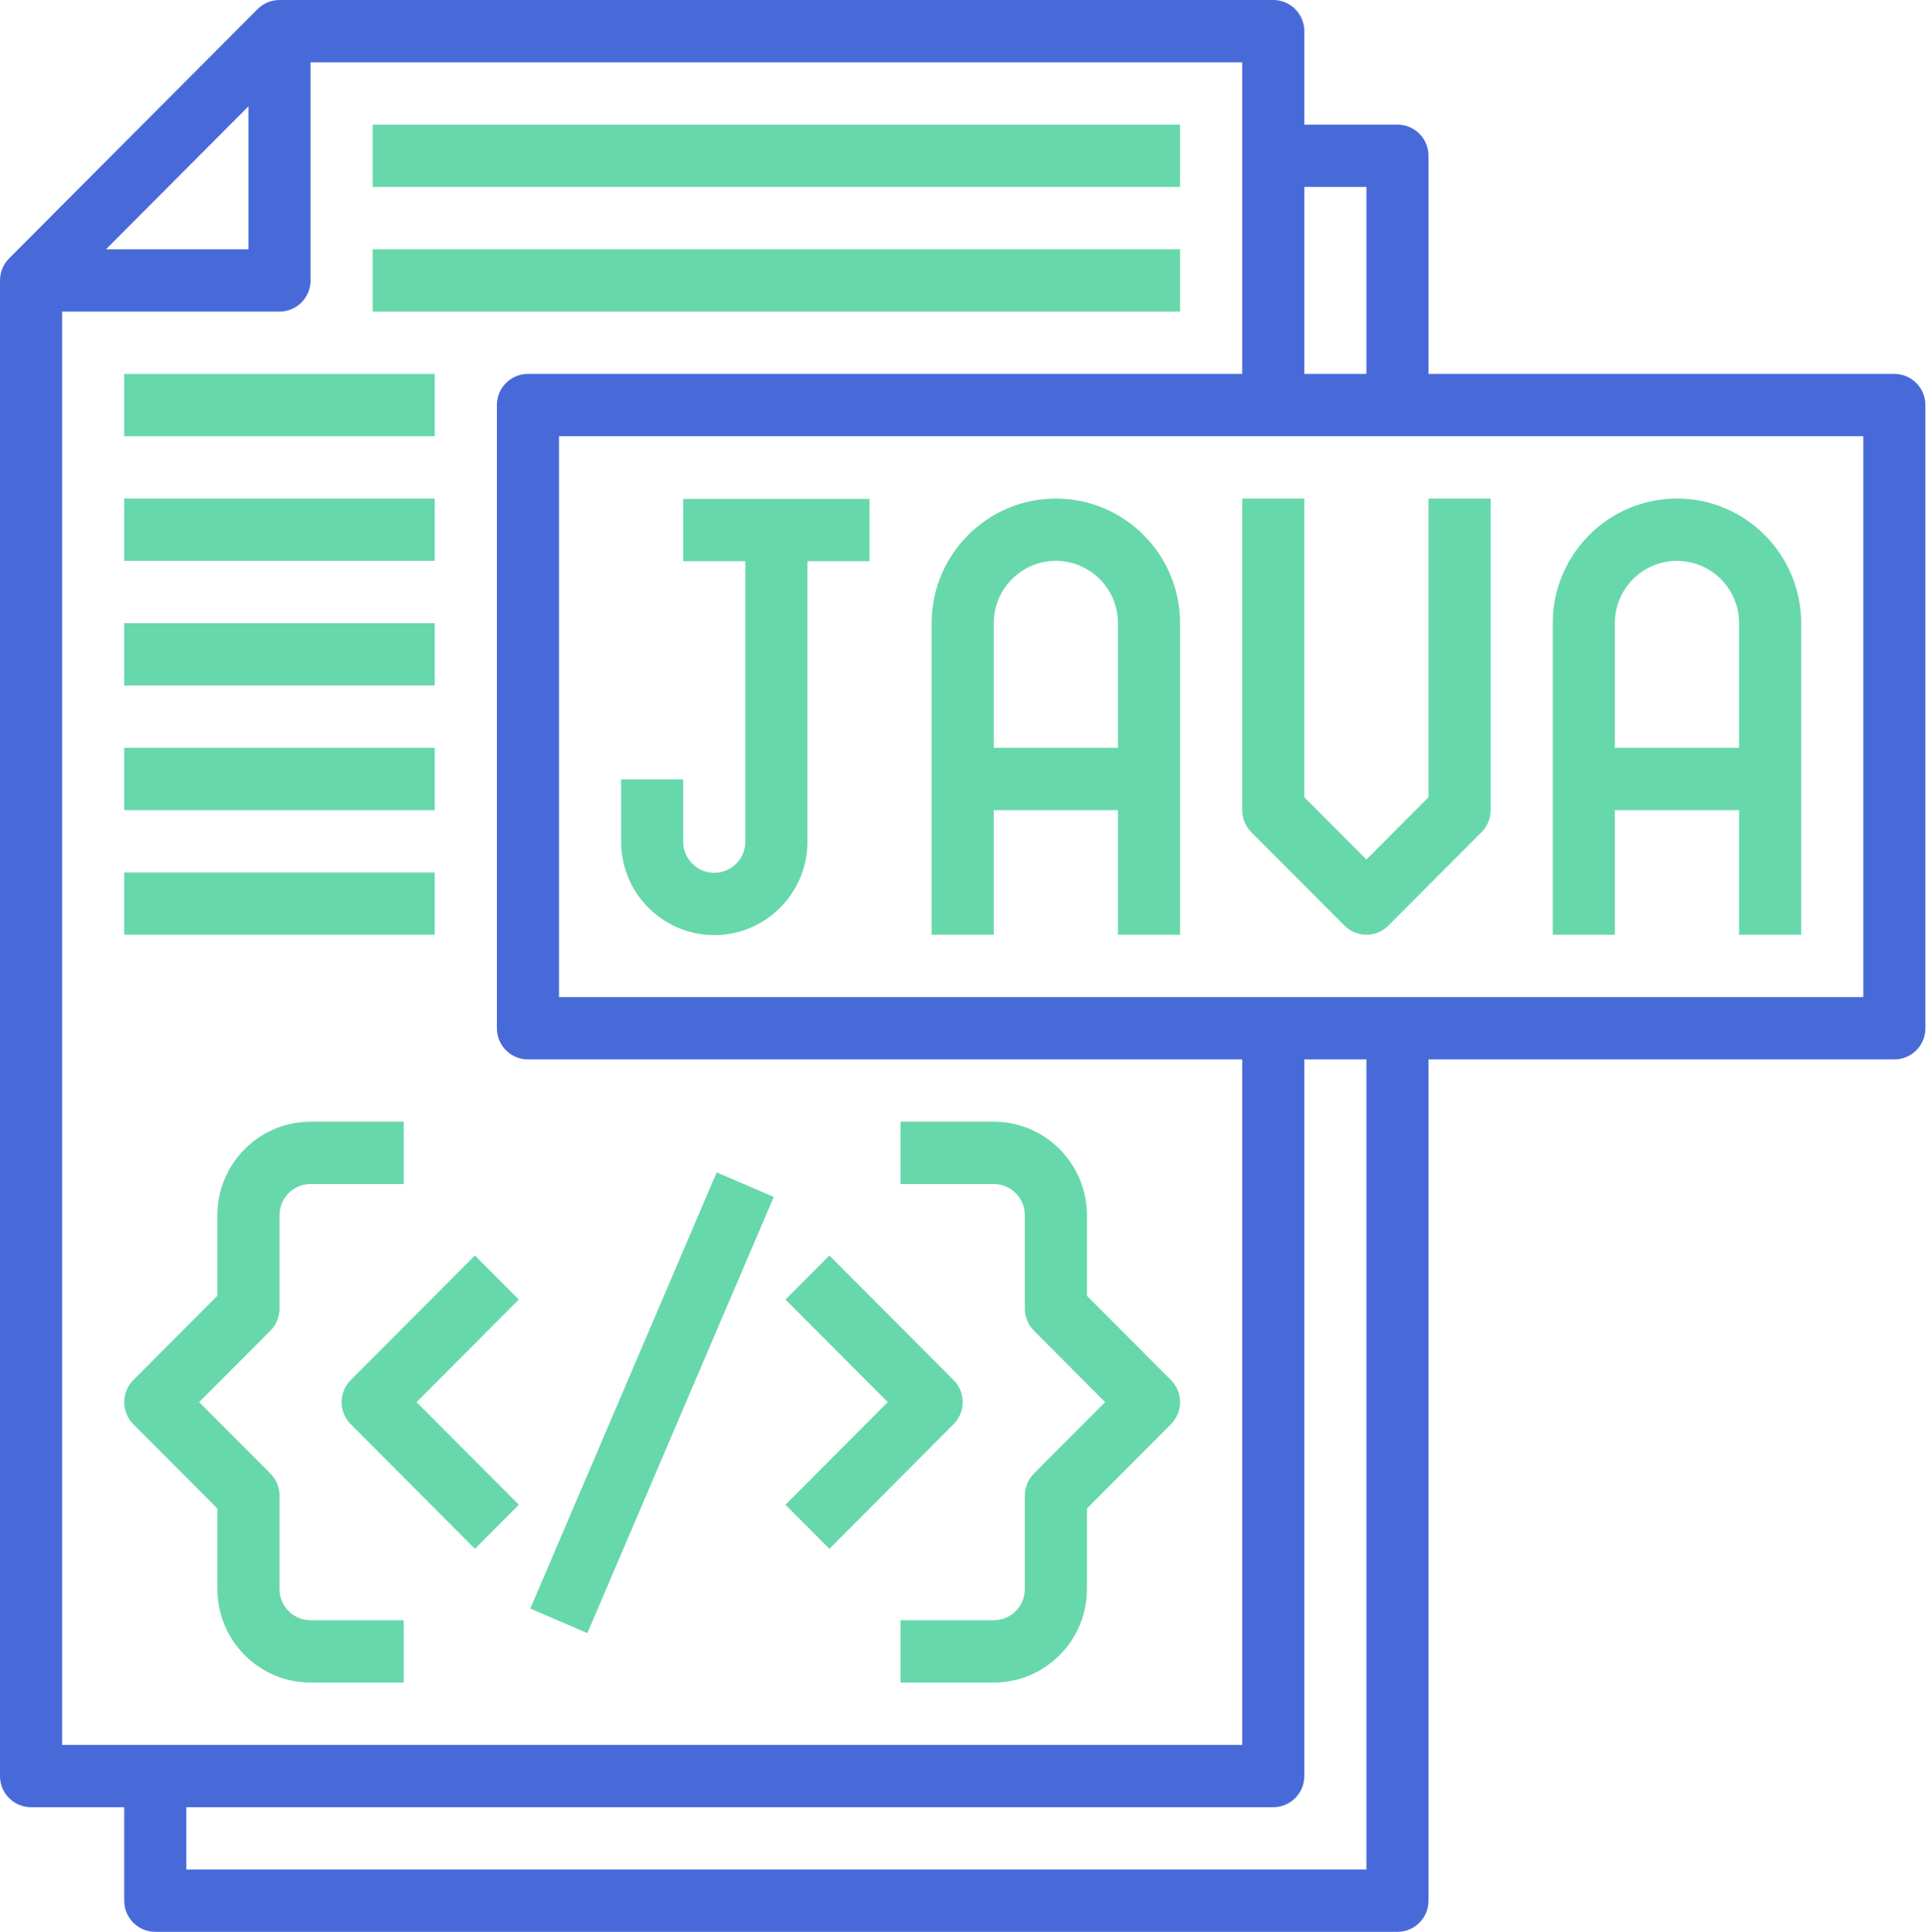
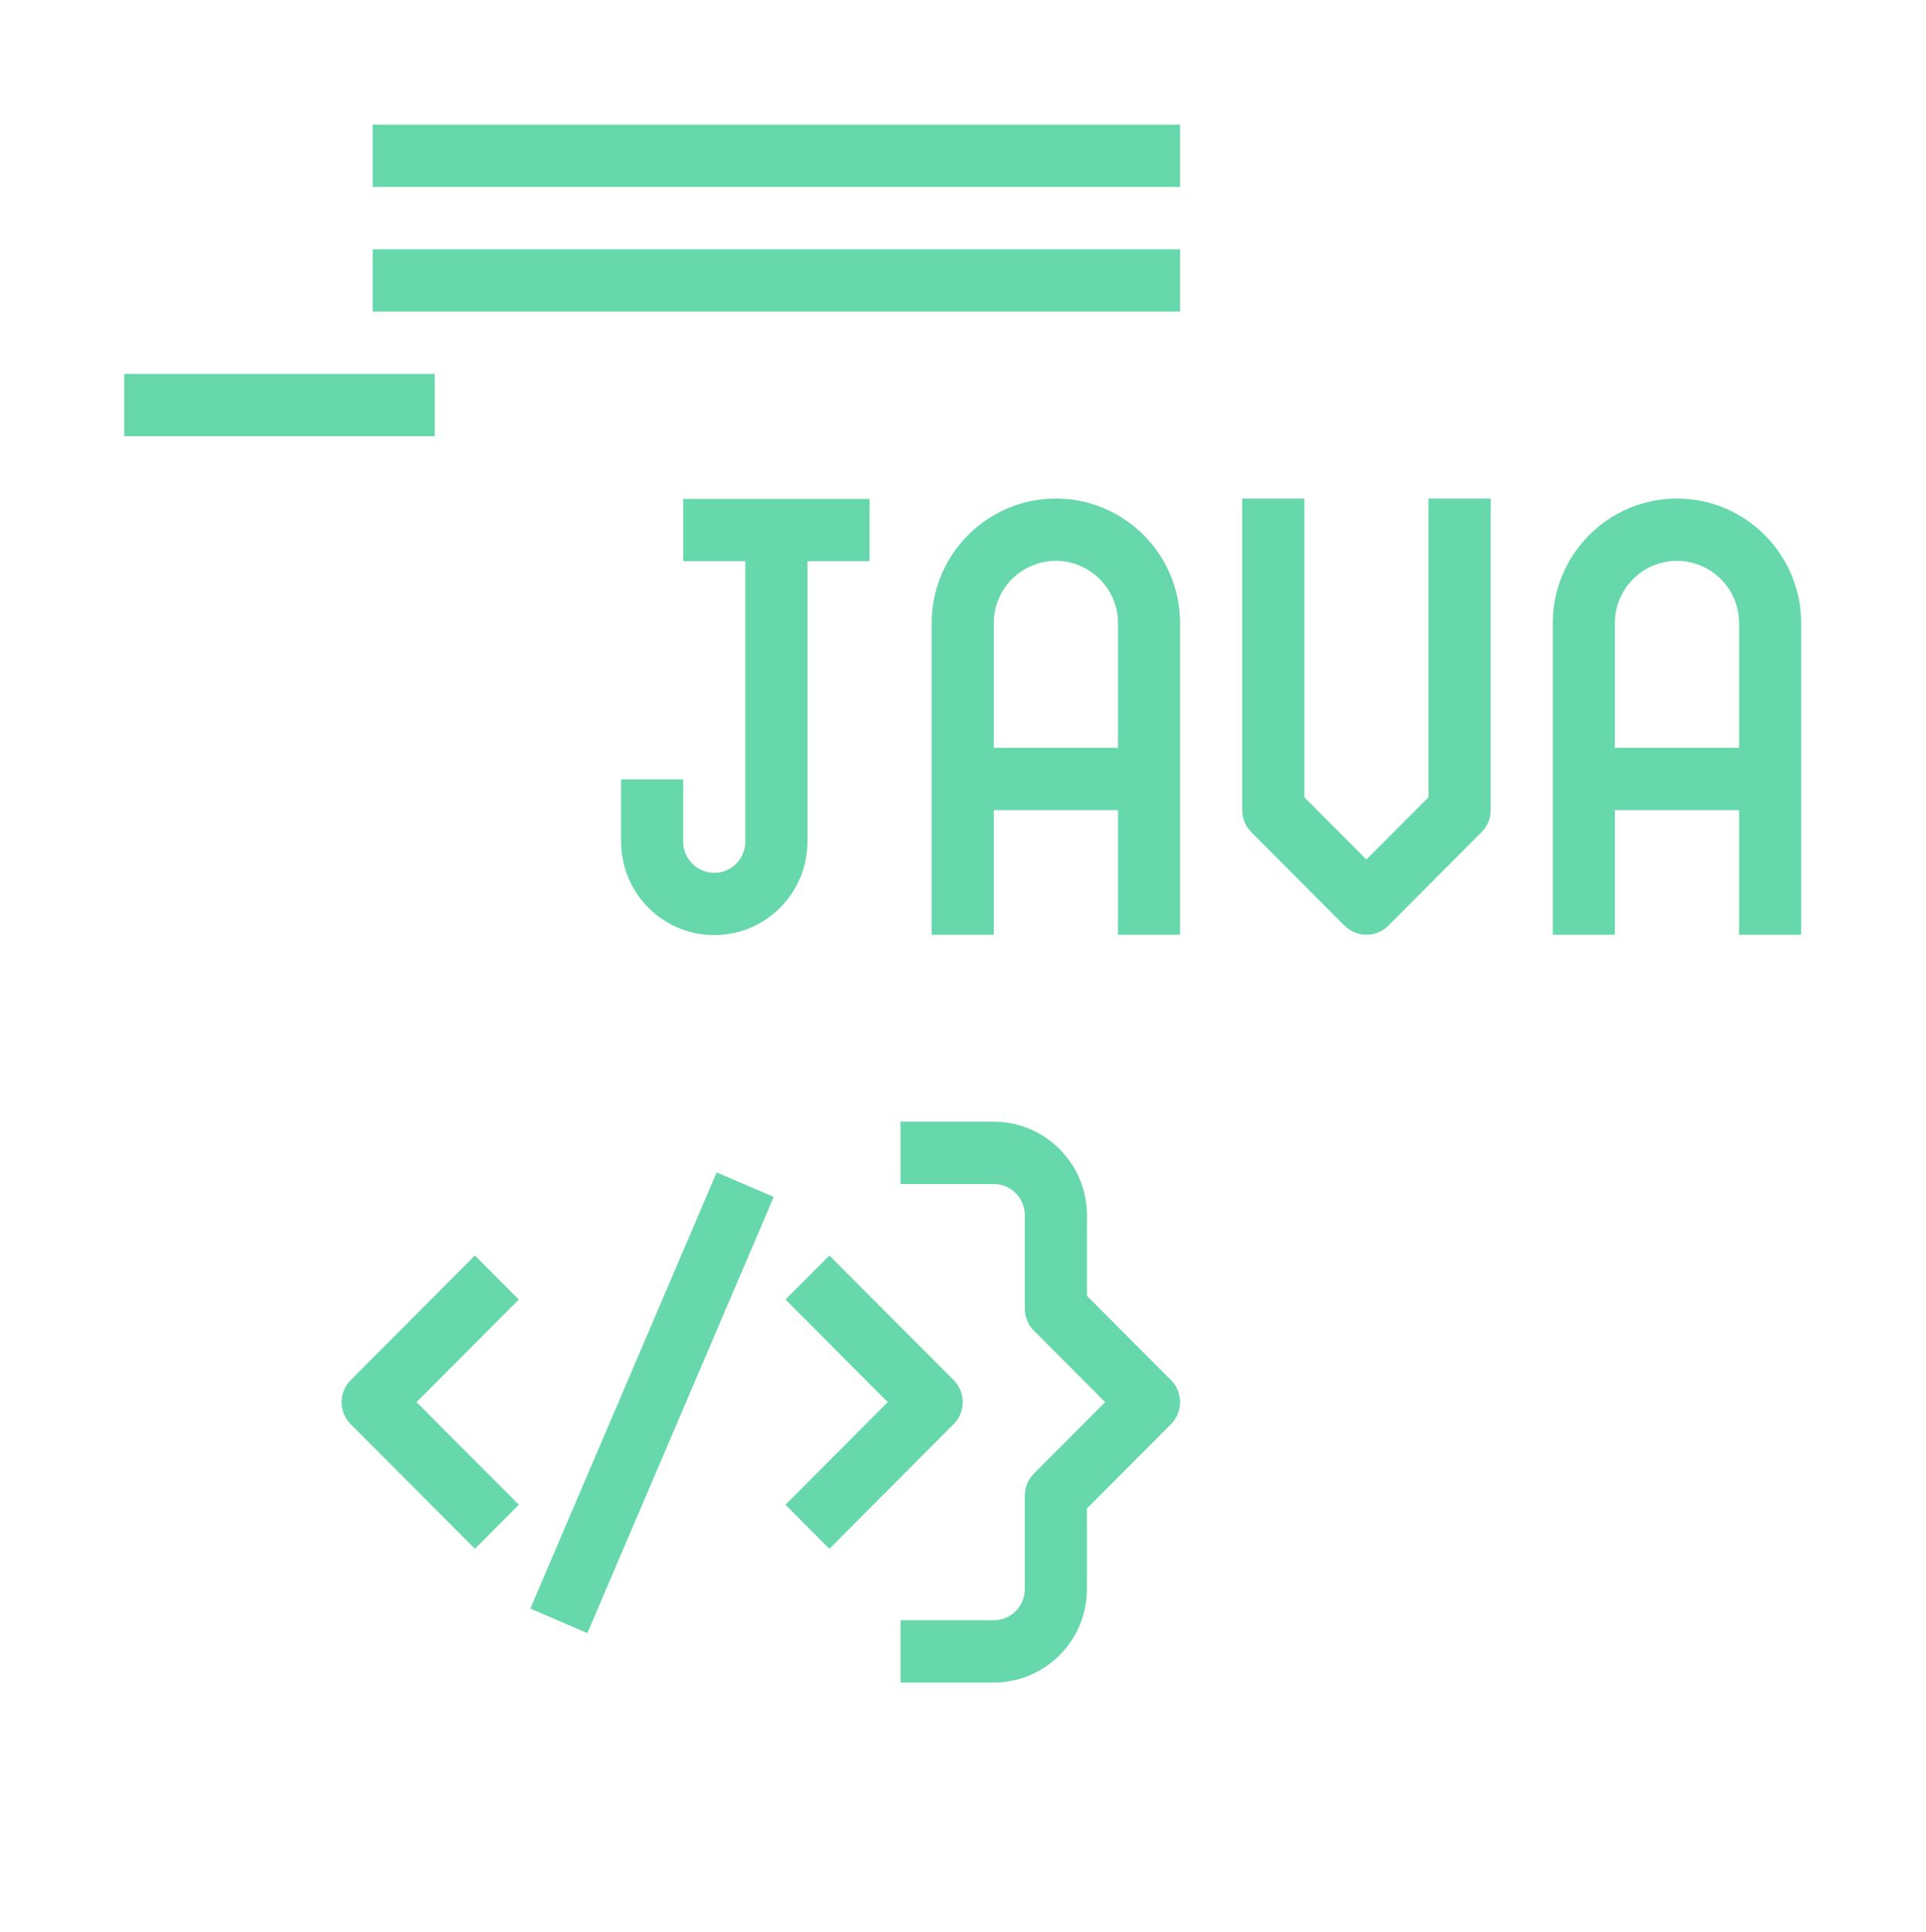
<svg xmlns="http://www.w3.org/2000/svg" width="1842" height="1848" viewBox="0 0 1842 1848" fill="none">
-   <path d="M1811.73 357.627H1366.22V149.011C1366.22 132.531 1352.92 119.209 1336.52 119.209H1247.42V29.802C1247.42 13.322 1234.12 0 1217.72 0H267.305C259.078 0 251.653 3.338 246.277 8.762L8.732 247.12C3.326 252.515 0 259.965 0 268.22V1698.73C0 1715.21 13.306 1728.53 29.701 1728.53H118.802V1817.94C118.802 1834.42 132.108 1847.74 148.503 1847.74H1336.52C1352.92 1847.74 1366.22 1834.42 1366.22 1817.94V1013.28H1811.73C1828.13 1013.28 1841.43 999.956 1841.43 983.475V387.43C1841.43 370.949 1828.13 357.627 1811.73 357.627ZM1306.82 178.814V357.627H1247.42V178.814H1306.82ZM237.604 101.745V238.418H101.398L237.604 101.745ZM59.401 298.023H267.305C283.7 298.023 297.005 284.701 297.005 268.22V59.605H1188.02V357.627H504.909C488.514 357.627 475.209 370.949 475.209 387.43V983.475C475.209 999.956 488.514 1013.28 504.909 1013.28H1188.02V1668.93H59.401V298.023ZM1306.82 1788.14H178.203V1728.53H1217.72C1234.12 1728.53 1247.42 1715.21 1247.42 1698.73V1013.28H1306.82V1788.14ZM1782.03 953.673H534.61V417.232H1782.03V953.673Z" fill="#486AD9" />
  <path d="M118.802 357.627H415.807V417.231H118.802V357.627Z" fill="#67D8AB" />
-   <path d="M118.802 476.838H415.807V536.442H118.802V476.838Z" fill="#67D8AB" />
-   <path d="M118.802 596.047H415.807V655.651H118.802V596.047Z" fill="#67D8AB" />
-   <path d="M118.802 715.254H415.807V774.858H118.802V715.254Z" fill="#67D8AB" />
-   <path d="M118.802 834.463H415.807V894.067H118.802V834.463Z" fill="#67D8AB" />
+   <path d="M118.802 596.047H415.807V655.651V596.047Z" fill="#67D8AB" />
  <path d="M356.406 119.209H1128.62V178.814H356.406V119.209Z" fill="#67D8AB" />
  <path d="M356.406 238.419H1128.62V298.023H356.406V238.419Z" fill="#67D8AB" />
-   <path d="M267.305 1519.91V1430.51C267.305 1422.58 264.186 1415.01 258.603 1409.44L190.499 1341.1L258.603 1272.76C264.186 1267.19 267.305 1259.62 267.305 1251.69V1162.29C267.305 1145.84 280.641 1132.49 297.006 1132.49H386.107V1072.88H297.006C247.881 1072.88 207.904 1112.99 207.904 1162.29V1239.36L127.505 1320.03C115.892 1331.68 115.892 1350.52 127.505 1362.17L207.904 1442.85V1519.91C207.904 1569.21 247.881 1609.32 297.006 1609.32H386.107V1549.72H297.006C280.641 1549.72 267.305 1536.37 267.305 1519.91Z" fill="#67D8AB" />
  <path d="M1039.52 1239.36V1162.29C1039.52 1112.99 999.542 1072.88 950.417 1072.88H861.315V1132.49H950.417C966.782 1132.49 980.118 1145.84 980.118 1162.29V1251.69C980.118 1259.62 983.236 1267.19 988.82 1272.76L1056.92 1341.1L988.82 1409.44C983.236 1415.01 980.118 1422.58 980.118 1430.51V1519.91C980.118 1536.37 966.782 1549.72 950.417 1549.72H861.315V1609.32H950.417C999.542 1609.32 1039.52 1569.21 1039.52 1519.91V1442.85L1119.92 1362.17C1131.53 1350.52 1131.53 1331.68 1119.92 1320.03L1039.52 1239.36Z" fill="#67D8AB" />
  <path d="M683.112 894.433C732.237 894.433 772.214 854.319 772.214 805.026V536.806H831.615V477.201H653.412V536.806H712.813V805.026C712.813 821.477 699.477 834.828 683.112 834.828C666.747 834.828 653.412 821.477 653.412 805.026V745.422H594.011V805.026C594.011 854.319 633.988 894.433 683.112 894.433Z" fill="#67D8AB" />
  <path d="M950.417 774.861H1069.22V894.07H1128.62V596.047C1128.62 530.303 1075.34 476.838 1009.82 476.838C944.298 476.838 891.016 530.303 891.016 596.047V894.07H950.417V774.861ZM1009.82 536.442C1042.58 536.442 1069.22 563.175 1069.22 596.047V715.256H950.417V596.047C950.417 563.175 977.058 536.442 1009.82 536.442Z" fill="#67D8AB" />
  <path d="M1544.43 774.861H1663.23V894.07H1722.63V596.047C1722.63 530.303 1669.35 476.838 1603.83 476.838C1538.31 476.838 1485.03 530.303 1485.03 596.047V894.07H1544.43V774.861ZM1603.83 536.442C1636.59 536.442 1663.23 563.175 1663.23 596.047V715.256H1544.43V596.047C1544.43 563.175 1571.07 536.442 1603.83 536.442Z" fill="#67D8AB" />
  <path d="M1285.83 885.338C1291.62 891.149 1299.22 894.07 1306.82 894.07C1314.43 894.07 1322.03 891.149 1327.82 885.338L1416.92 795.931C1422.51 790.358 1425.63 782.788 1425.63 774.861V476.838H1366.22V762.522L1306.82 822.127L1247.42 762.522V476.838H1188.02V774.861C1188.02 782.788 1191.14 790.358 1196.72 795.931L1285.83 885.338Z" fill="#67D8AB" />
  <path d="M507.175 1538.55L685.42 1121.37L739.982 1144.84L561.737 1562.02L507.175 1538.55Z" fill="#67D8AB" />
  <path d="M454.21 1200.82L335.408 1320.03C323.795 1331.68 323.795 1350.52 335.408 1362.17L454.21 1481.38L496.207 1439.24L398.403 1341.1L496.207 1242.96L454.21 1200.82Z" fill="#67D8AB" />
  <path d="M912.015 1320.03L793.212 1200.82L751.216 1242.96L849.02 1341.1L751.216 1439.24L793.212 1481.38L912.015 1362.17C923.628 1350.52 923.628 1331.68 912.015 1320.03Z" fill="#67D8AB" />
</svg>